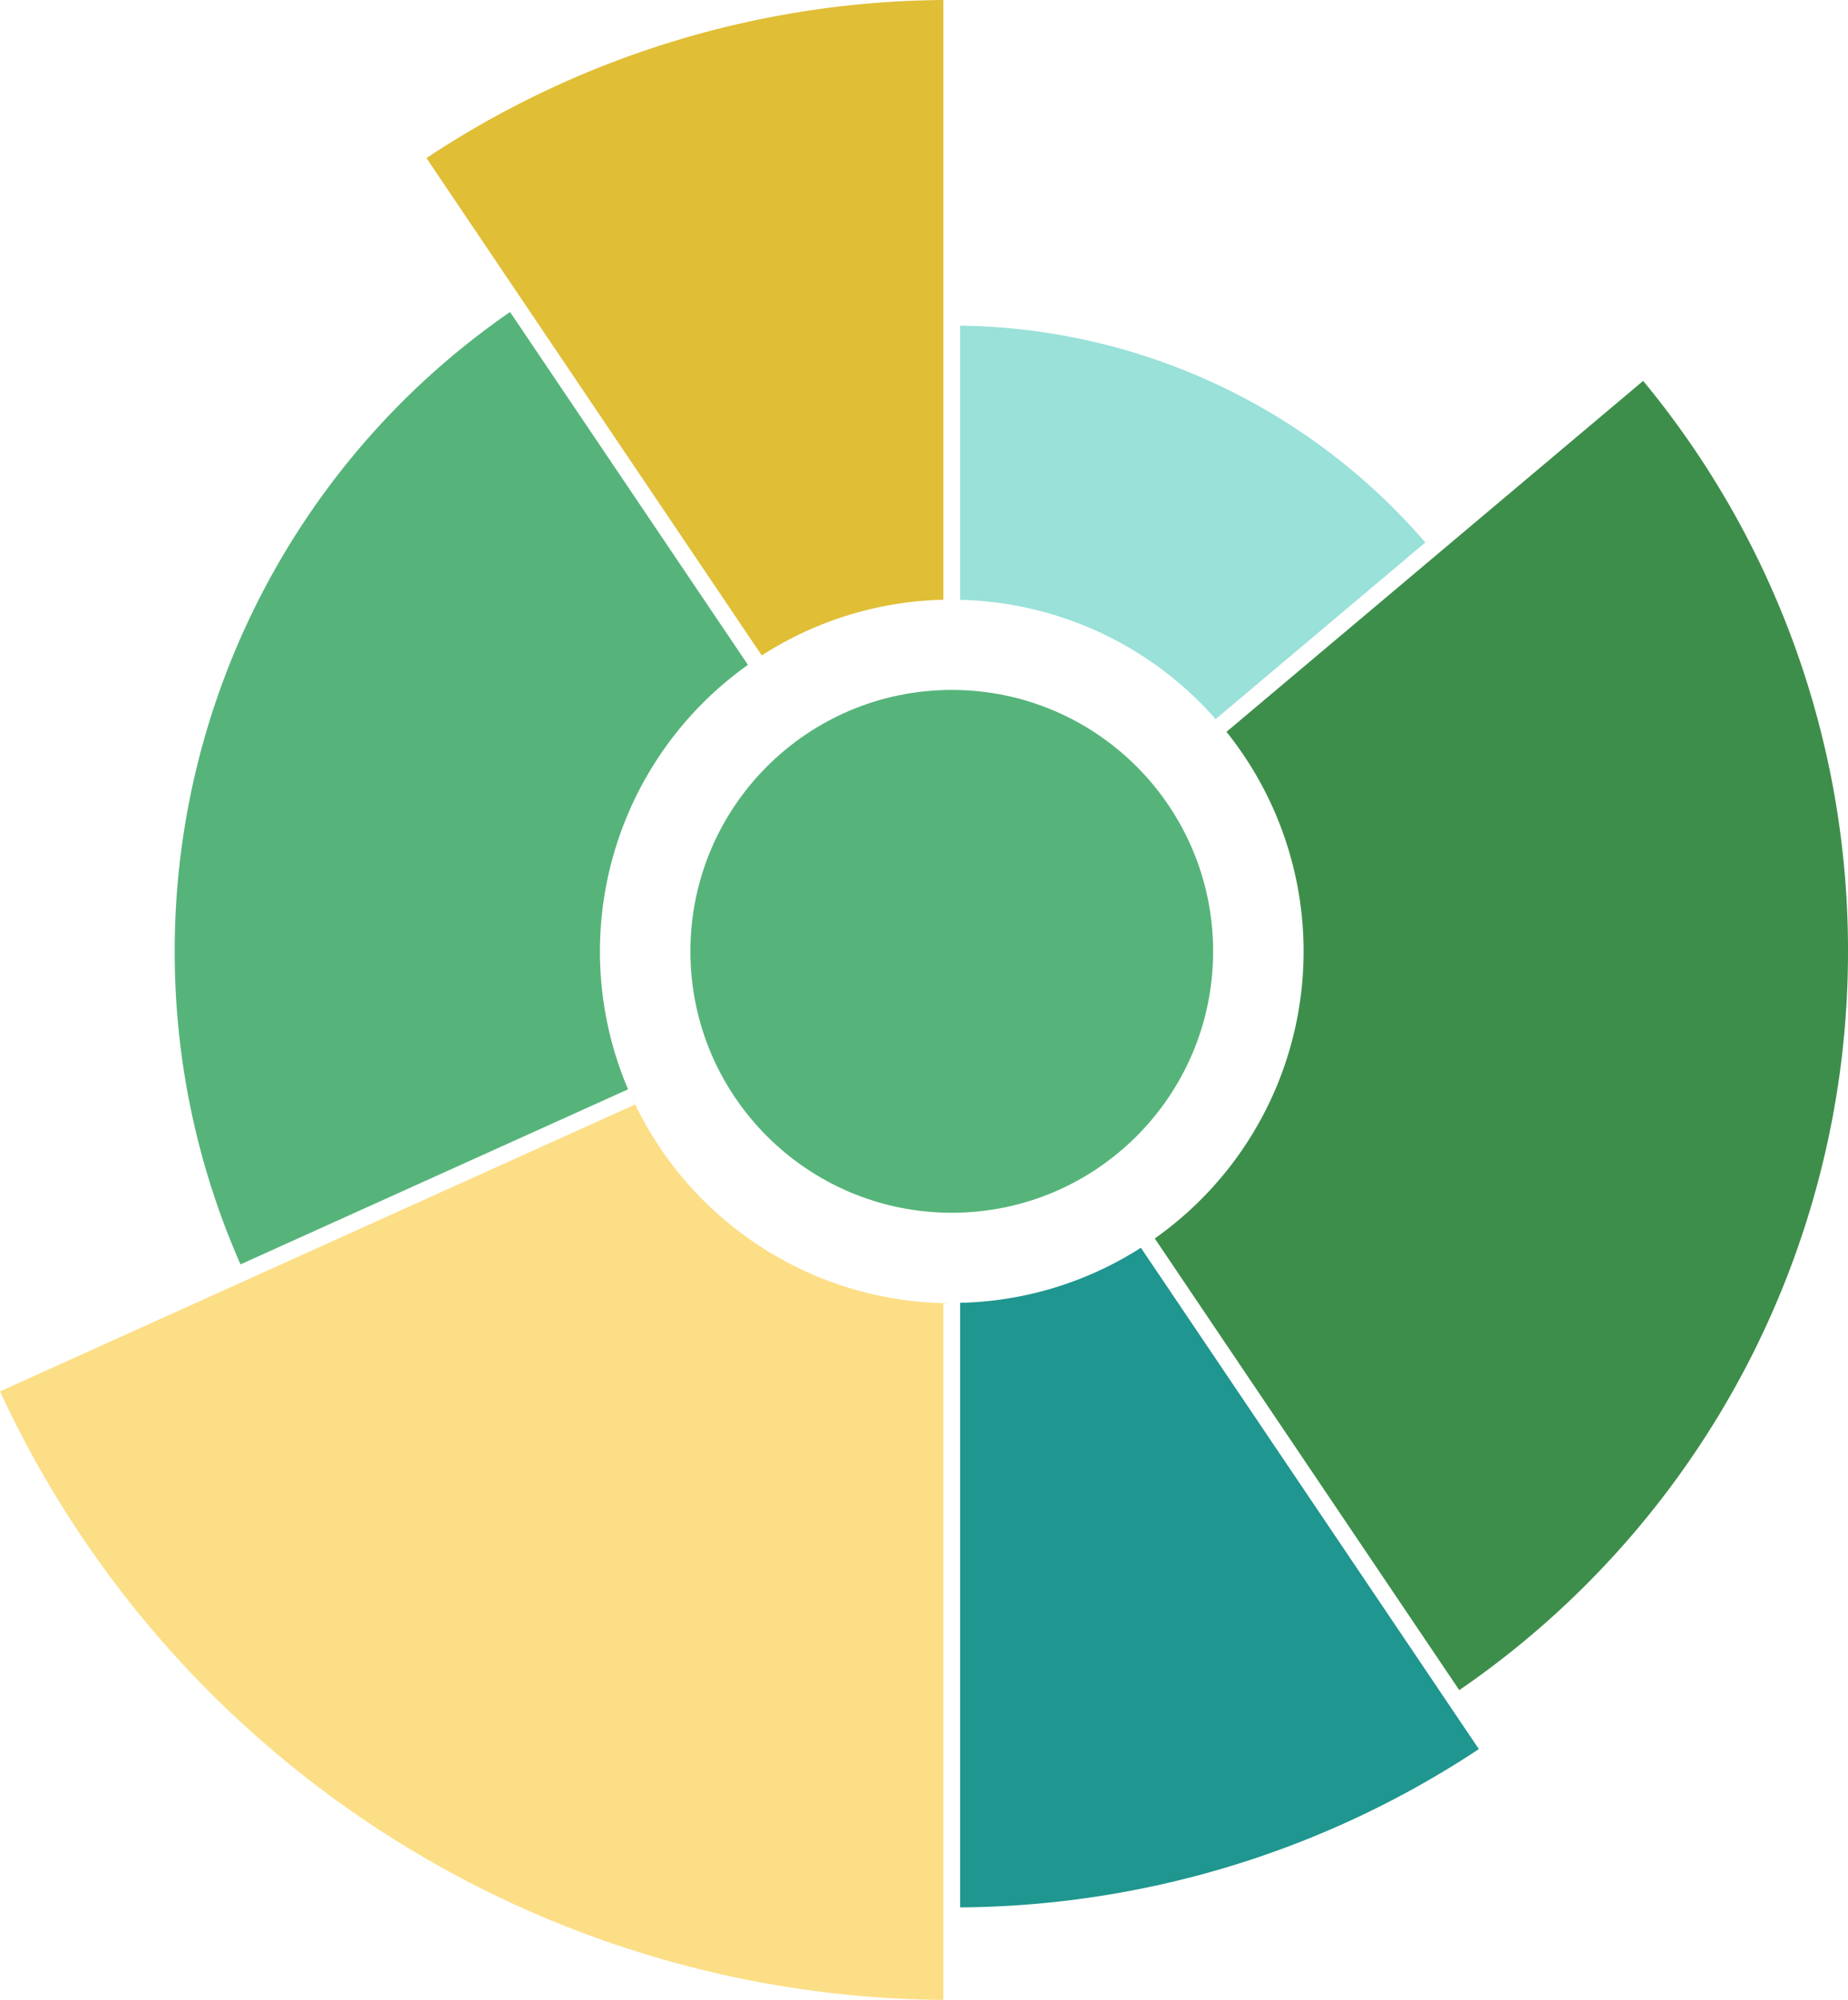
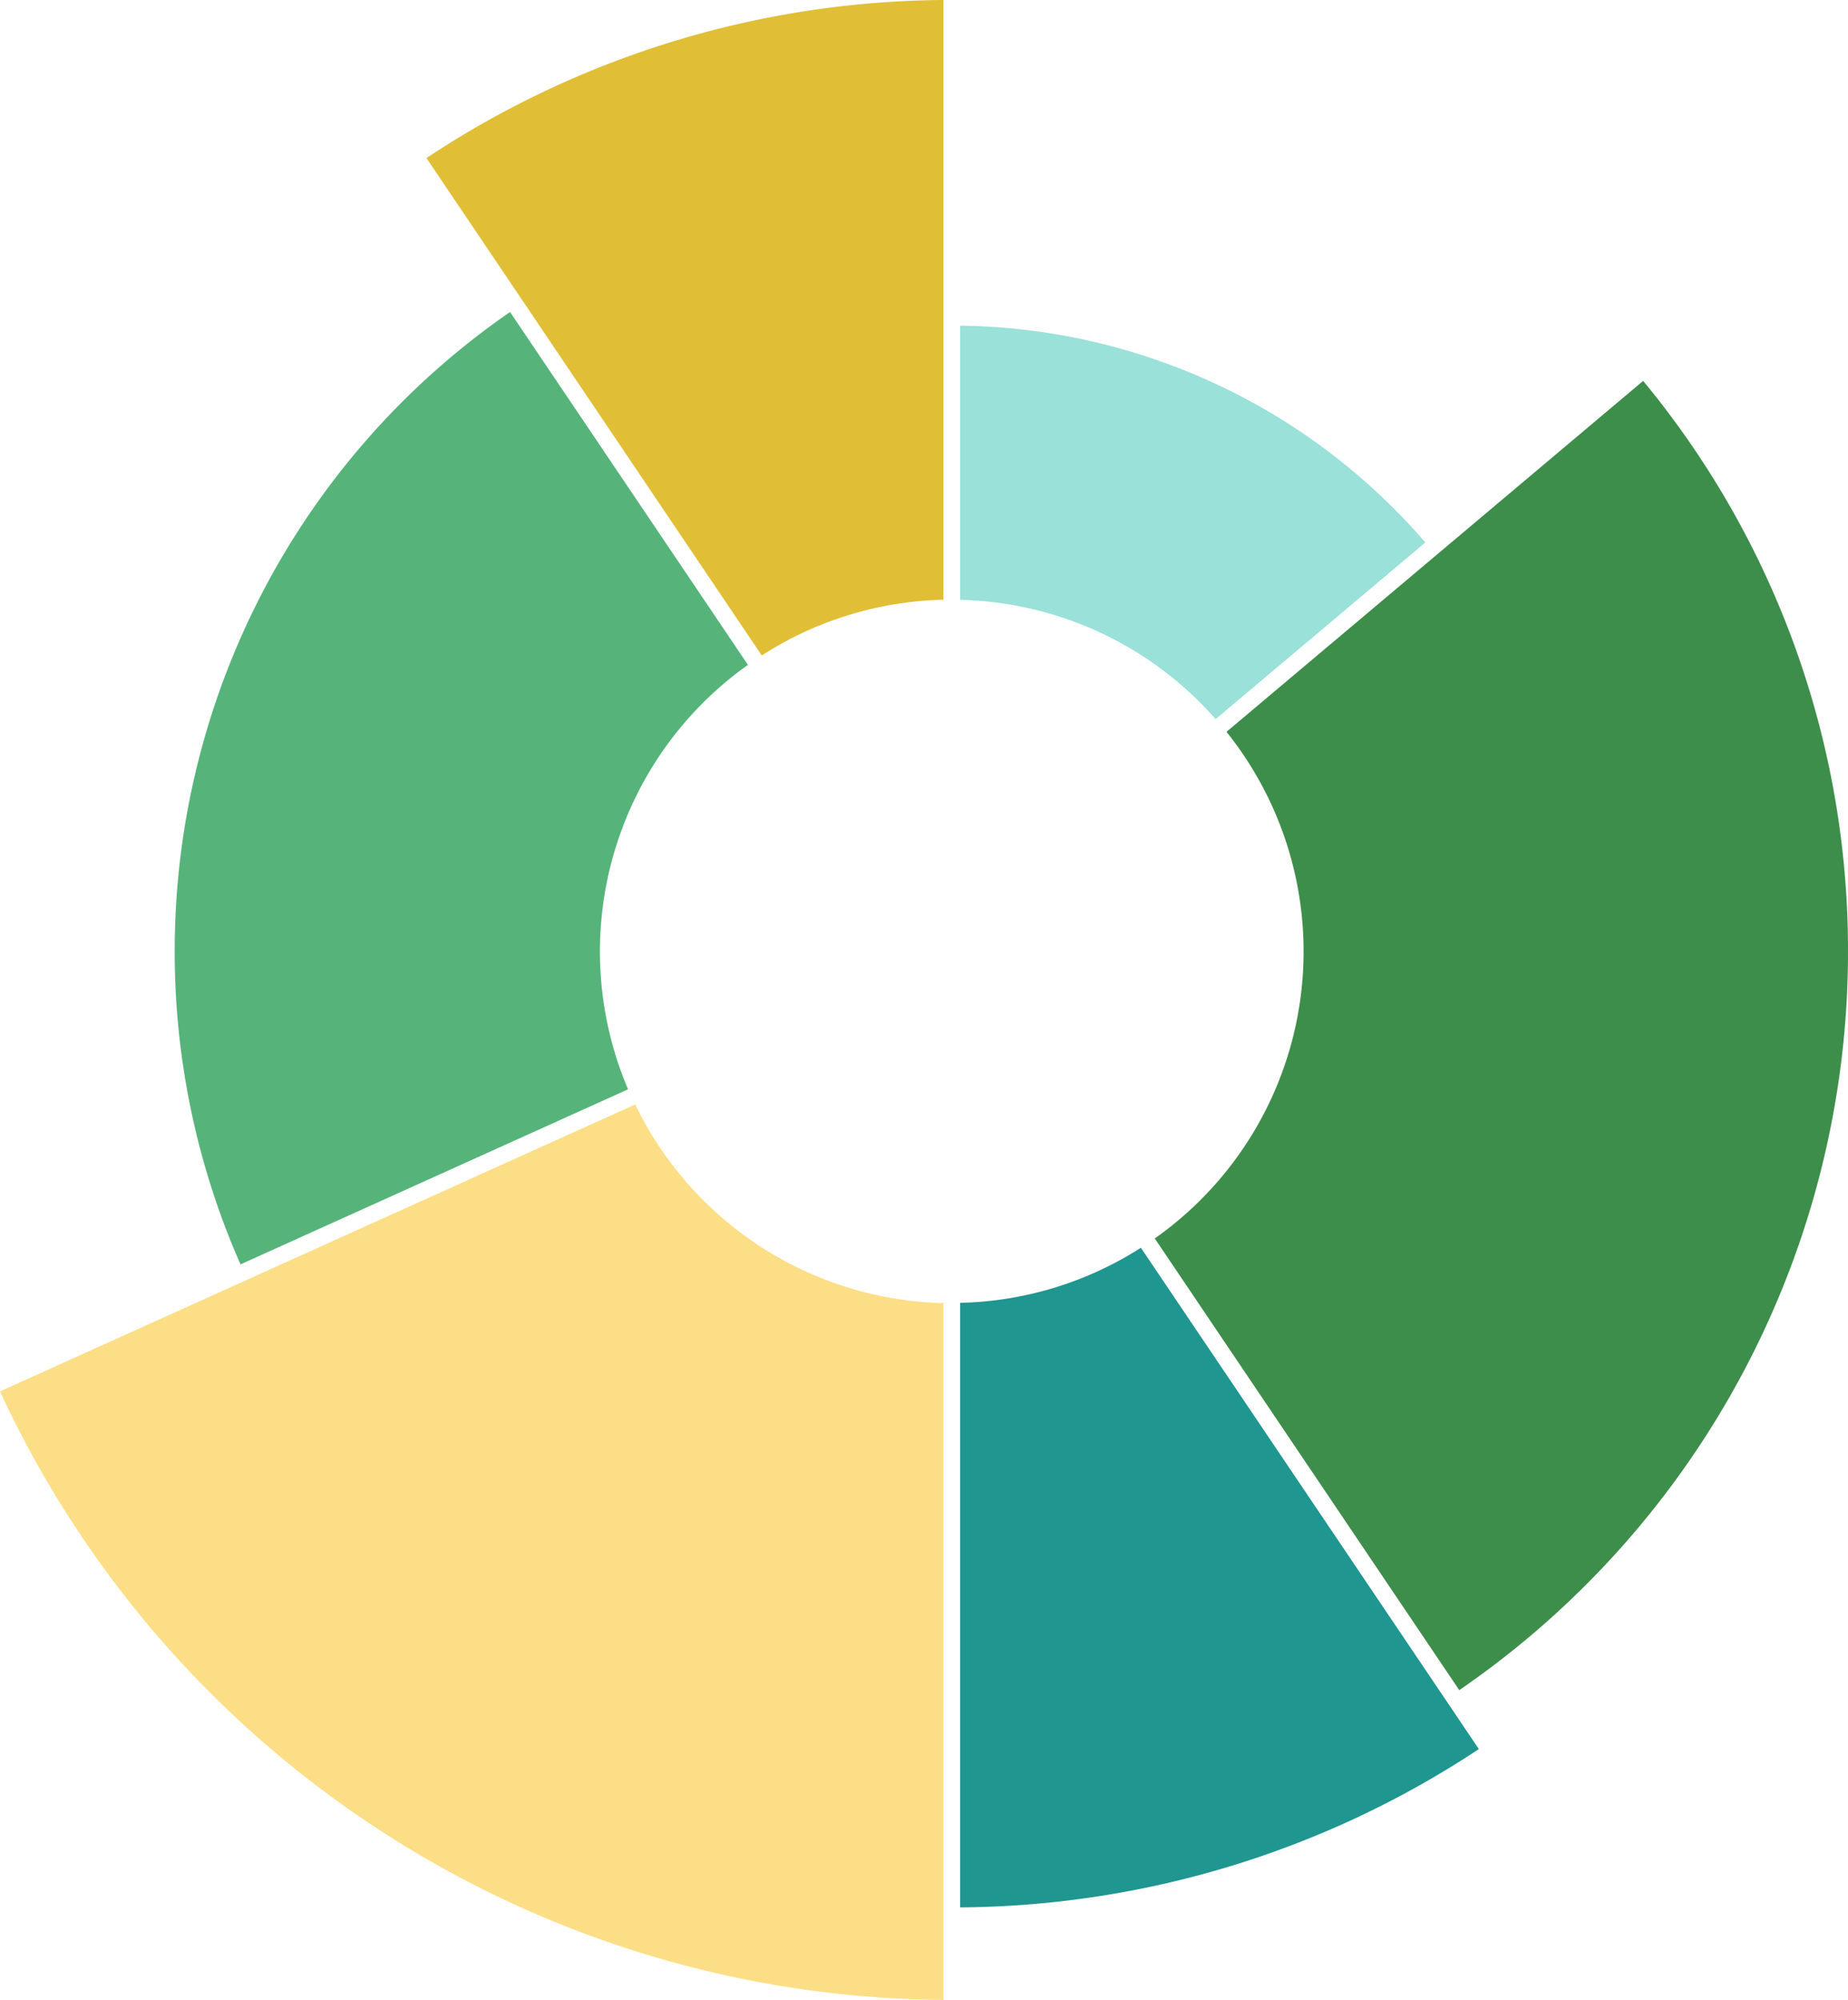
<svg xmlns="http://www.w3.org/2000/svg" width="358.673" height="388.066" viewBox="0 0 358.673 388.066">
  <g id="Group_2104" data-name="Group 2104" transform="translate(0)">
    <path id="Path_2141" data-name="Path 2141" d="M1039.732,662.19c.546.013,1.075.081,1.623.081A68.253,68.253,0,0,1,979.06,621.86c.292.607.585,1.218.877,1.825L856.63,679.372a203.481,203.481,0,0,0,183.1,118.079Z" transform="translate(-856.63 -409.385)" fill="#fcde86" />
    <path id="Path_2142" data-name="Path 2142" d="M1014.7,728.266,949.106,630.99a67.852,67.852,0,0,1-35.083,10.686V758.988A184.627,184.627,0,0,0,1014.7,728.266Z" transform="translate(-727.674 -388.872)" fill="#1f968f" />
    <g id="Group_660" data-name="Group 660" transform="translate(82.77)">
      <path id="Path_2143" data-name="Path 2143" d="M882.122,587.093,947.2,683.606a67.9,67.9,0,0,1,35.251-10.812V556.42A183.724,183.724,0,0,0,882.122,587.093Z" transform="translate(-882.122 -556.42)" fill="#e0be36" />
-       <path id="Path_2144" data-name="Path 2144" d="M914.647,592.244c-.545,0-1.078.045-1.623.058v.022C913.569,592.312,914.1,592.244,914.647,592.244Z" transform="translate(-812.691 -475.928)" fill="#e0be36" />
    </g>
    <path id="Path_2145" data-name="Path 2145" d="M867.073,699.126a150.231,150.231,0,0,0,12.773,60.742L955.064,725.9a68.221,68.221,0,0,1,23.267-82.363l-46.171-68.47A150.627,150.627,0,0,0,867.073,699.126Z" transform="translate(-833.166 -514.526)" fill="#56b47a" />
    <path id="Path_2146" data-name="Path 2146" d="M1060.205,689.876a173.233,173.233,0,0,0-39.761-110.693l-80.867,68.1a68.141,68.141,0,0,1-13.919,98.305h0l59.1,87.646A173.732,173.732,0,0,0,1060.205,689.876Z" transform="translate(-701.532 -505.275)" fill="#3e8e4b" />
    <path id="Path_2147" data-name="Path 2147" d="M914.023,575.882v53.207a68.033,68.033,0,0,1,49.59,23.141v0l40.7-34.274A121.133,121.133,0,0,0,914.023,575.882Z" transform="translate(-727.674 -512.691)" fill="#99e1d9" />
    <g id="Group_661" data-name="Group 661" transform="translate(133.999 133.876)">
-       <ellipse id="Ellipse_178" data-name="Ellipse 178" cx="50.726" cy="50.725" rx="50.726" ry="50.725" fill="#56b47a" />
-     </g>
+       </g>
  </g>
</svg>